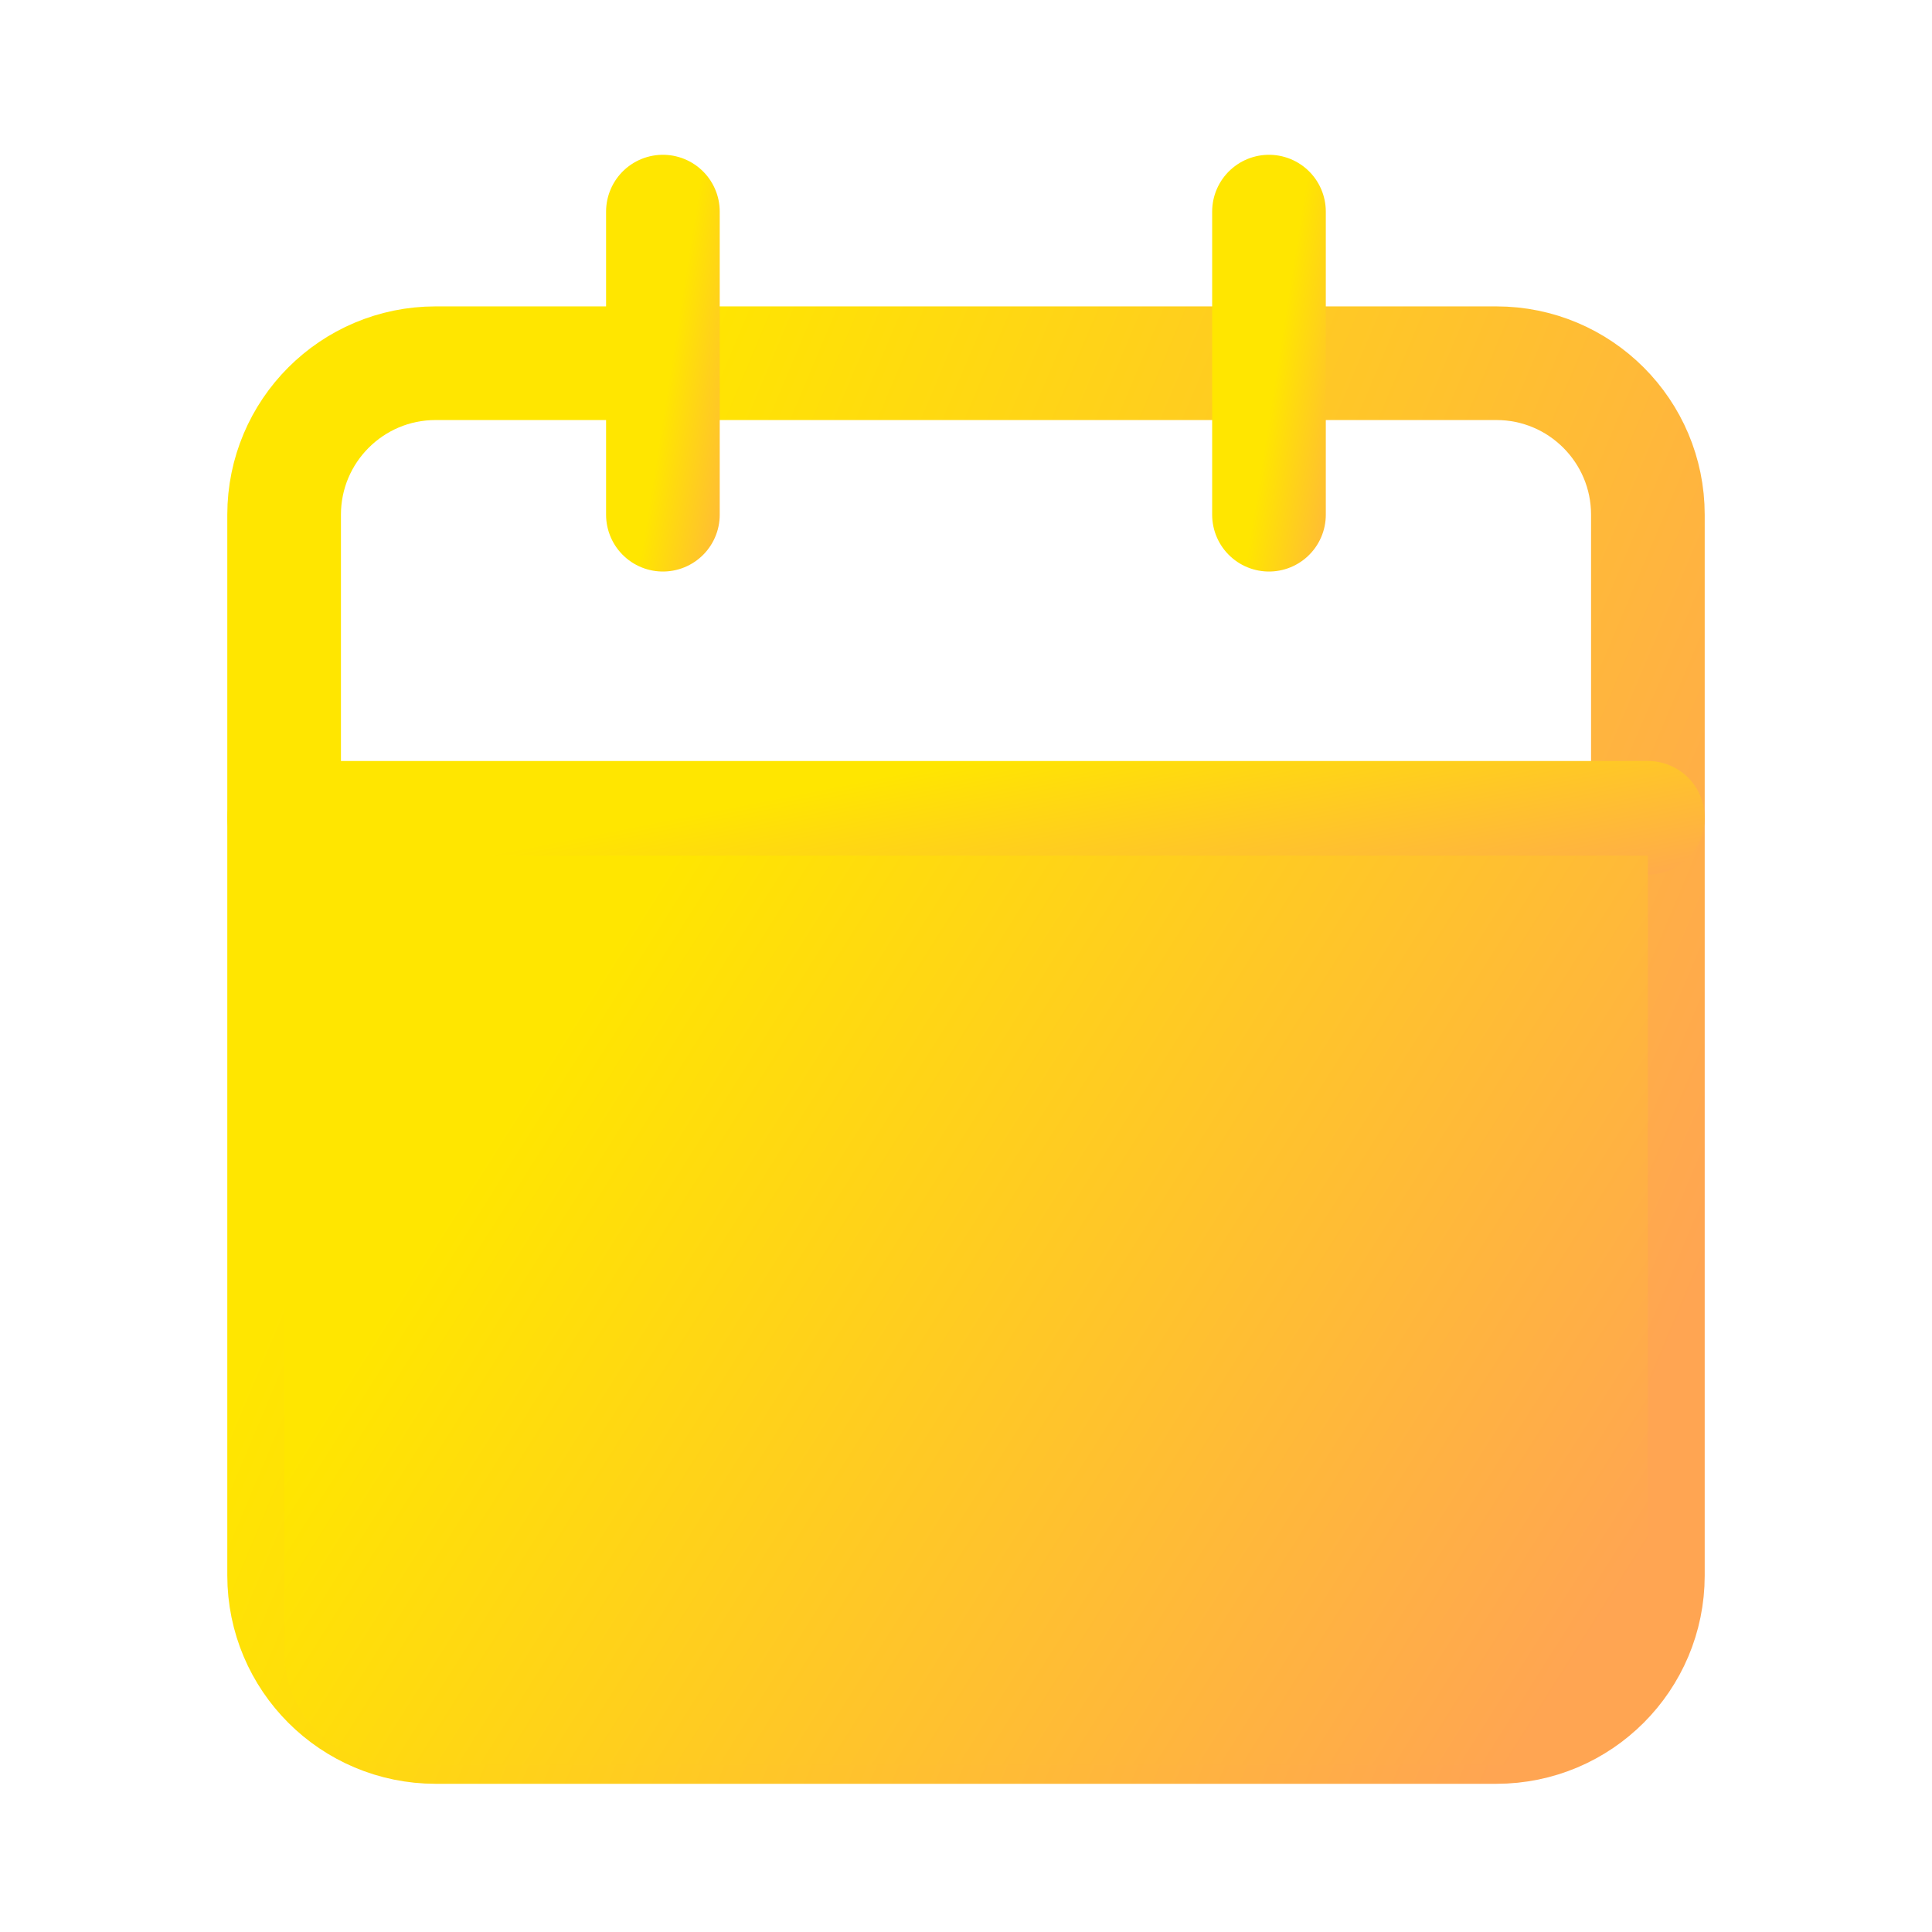
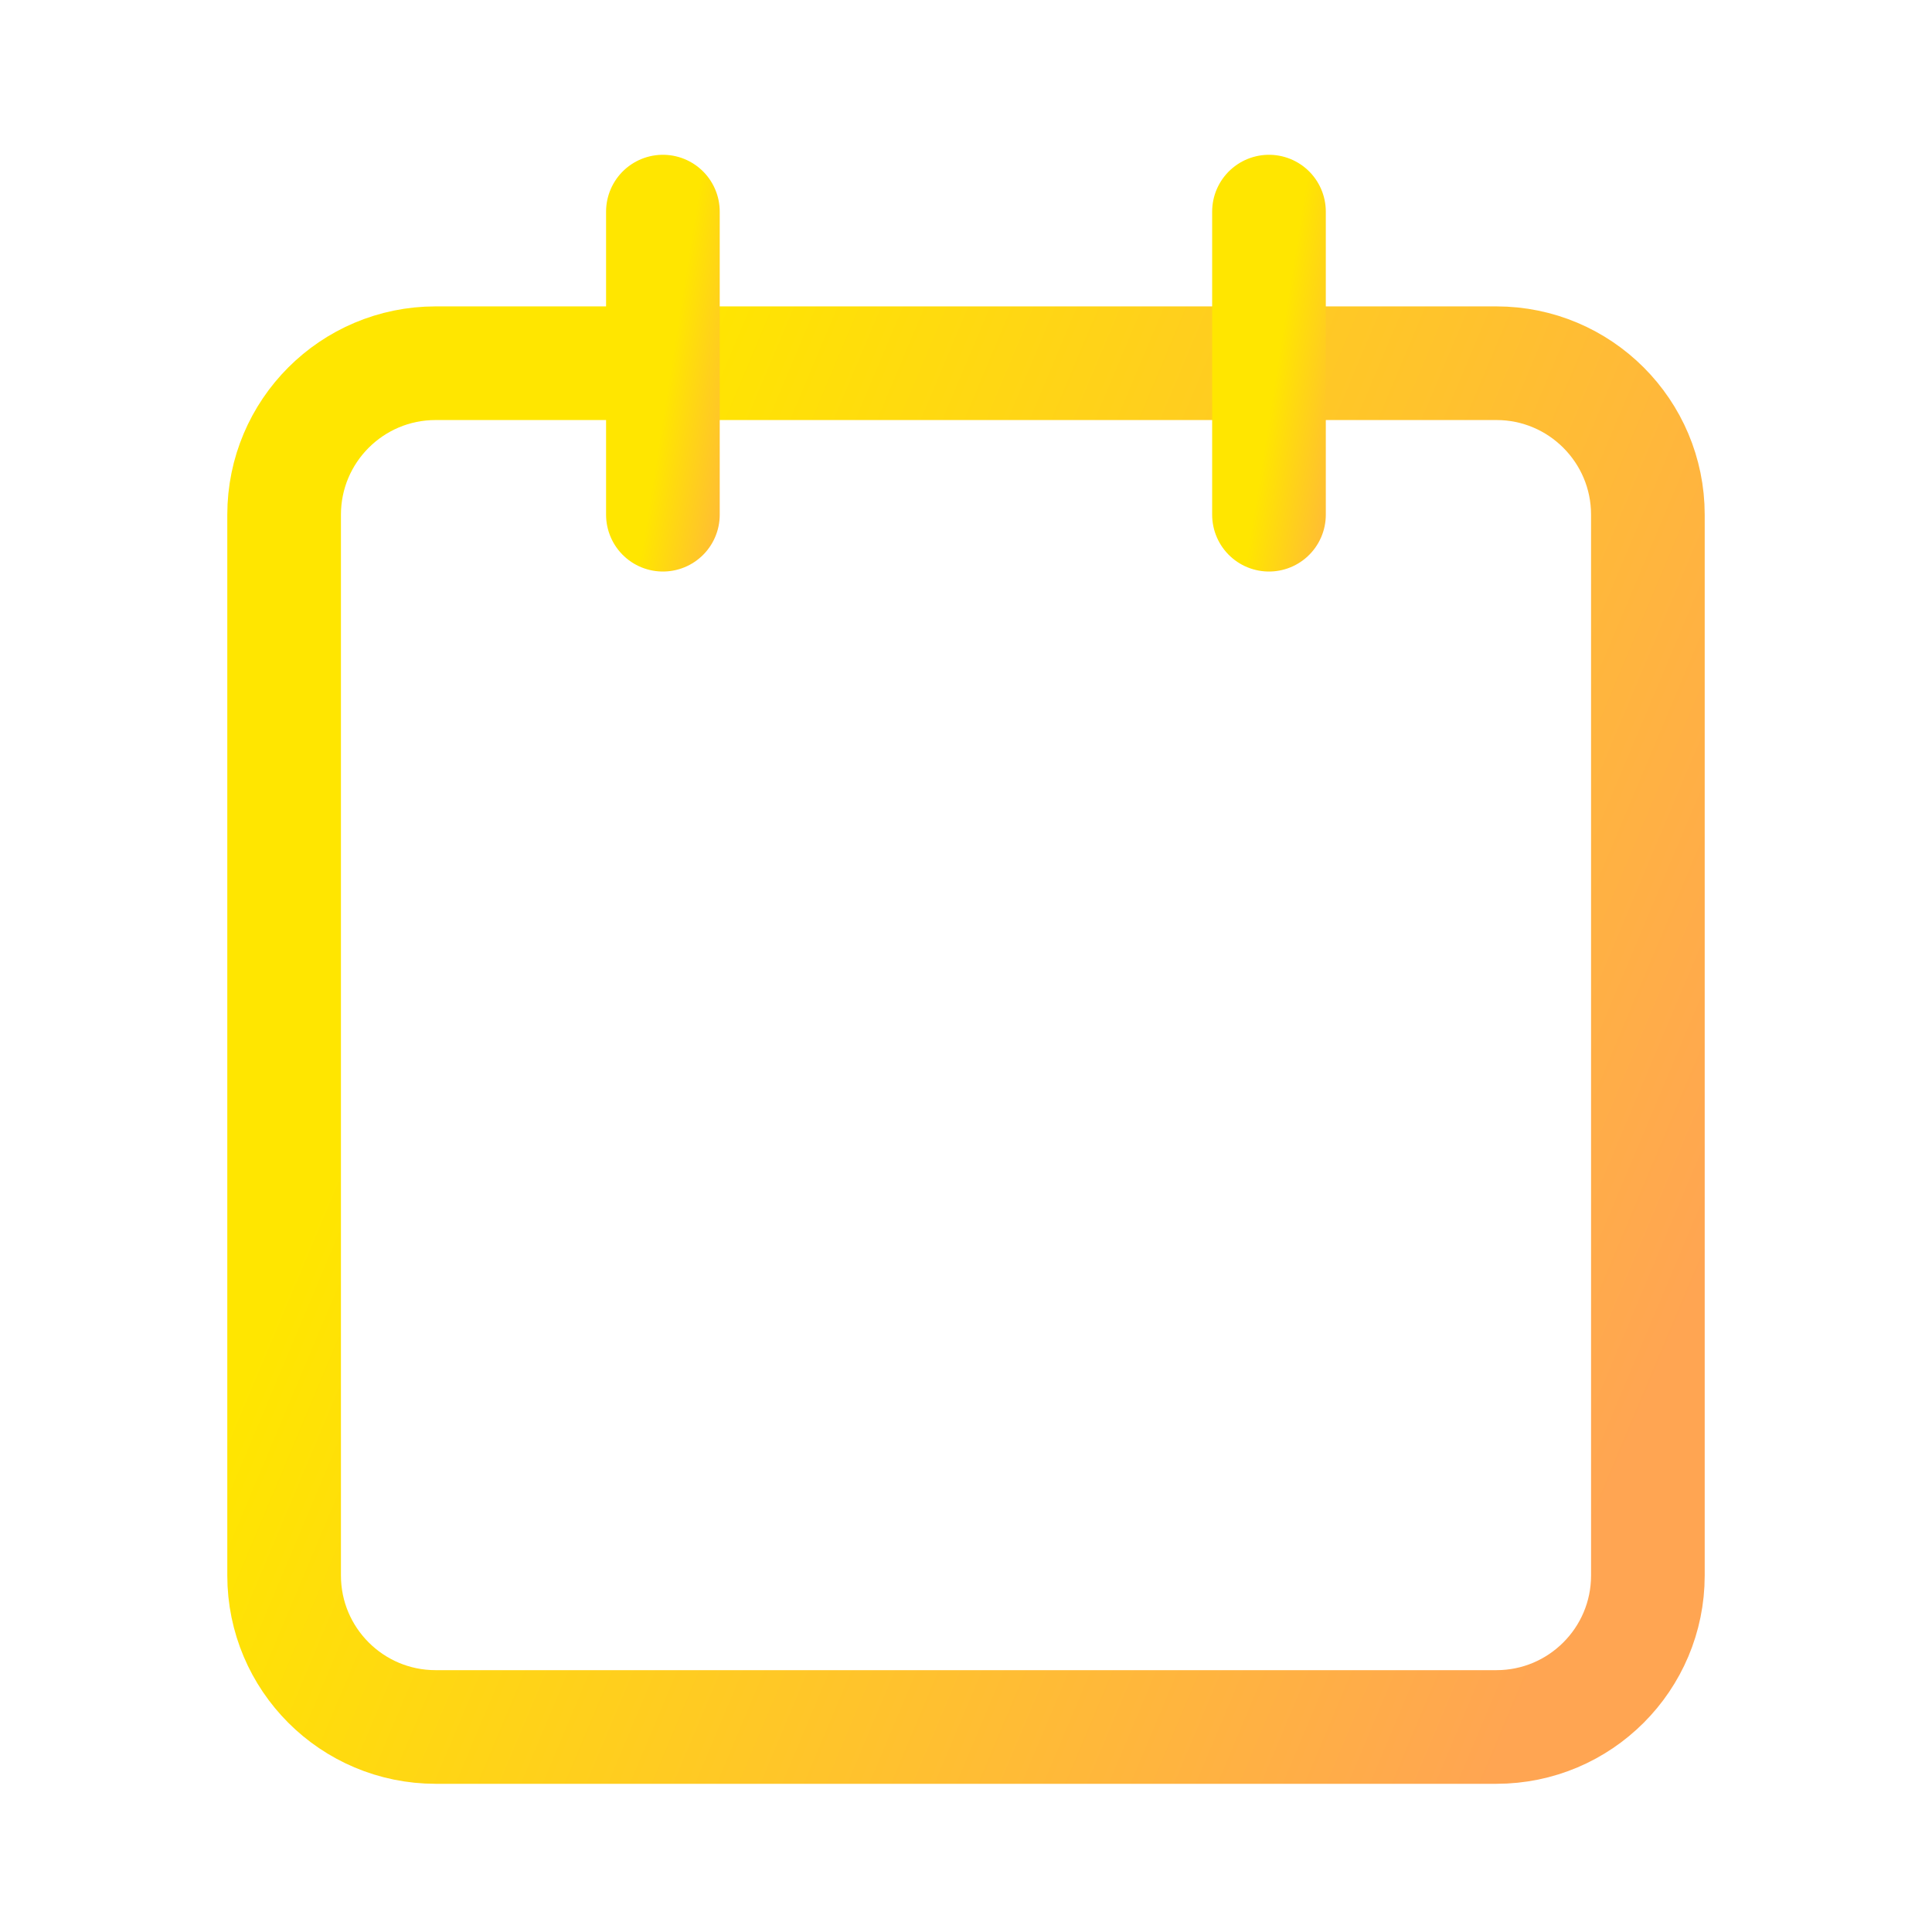
<svg xmlns="http://www.w3.org/2000/svg" width="17" height="17" viewBox="0 0 17 17" fill="none">
  <path d="M13.167 3.196H3.833C3.097 3.196 2.5 3.793 2.5 4.529V13.863C2.5 14.599 3.097 15.196 3.833 15.196H13.167C13.903 15.196 14.5 14.599 14.5 13.863V4.529C14.5 3.793 13.903 3.196 13.167 3.196Z" stroke="url(#paint0_linear_327_4580)" stroke-linecap="round" stroke-linejoin="round" />
  <path d="M11.166 1.862V4.529" stroke="url(#paint1_linear_327_4580)" stroke-linecap="round" stroke-linejoin="round" />
  <path d="M5.833 1.862V4.529" stroke="url(#paint2_linear_327_4580)" stroke-linecap="round" stroke-linejoin="round" />
-   <path d="M2.5 7.196H14.5" stroke="url(#paint3_linear_327_4580)" stroke-linecap="round" stroke-linejoin="round" />
-   <path d="M2.5 7.529H14.5V14.529C14.5 15.081 14.052 15.529 13.5 15.529H3.5C2.948 15.529 2.5 15.081 2.5 14.529V7.529Z" fill="url(#paint4_linear_327_4580)" />
  <defs>
    <linearGradient id="paint0_linear_327_4580" x1="5.912" y1="3.196" x2="16.498" y2="7.651" gradientUnits="userSpaceOnUse">
      <stop stop-color="#FFE600" />
      <stop offset="1" stop-color="#FFA552" />
    </linearGradient>
    <linearGradient id="paint1_linear_327_4580" x1="11.451" y1="1.862" x2="12.464" y2="2.022" gradientUnits="userSpaceOnUse">
      <stop stop-color="#FFE600" />
      <stop offset="1" stop-color="#FFA552" />
    </linearGradient>
    <linearGradient id="paint2_linear_327_4580" x1="6.118" y1="1.862" x2="7.131" y2="2.022" gradientUnits="userSpaceOnUse">
      <stop stop-color="#FFE600" />
      <stop offset="1" stop-color="#FFA552" />
    </linearGradient>
    <linearGradient id="paint3_linear_327_4580" x1="5.912" y1="7.196" x2="6.382" y2="9.57" gradientUnits="userSpaceOnUse">
      <stop stop-color="#FFE600" />
      <stop offset="1" stop-color="#FFA552" />
    </linearGradient>
    <linearGradient id="paint4_linear_327_4580" x1="5.912" y1="7.529" x2="14.823" y2="13.154" gradientUnits="userSpaceOnUse">
      <stop stop-color="#FFE600" />
      <stop offset="1" stop-color="#FFA552" />
    </linearGradient>
  </defs>
</svg>